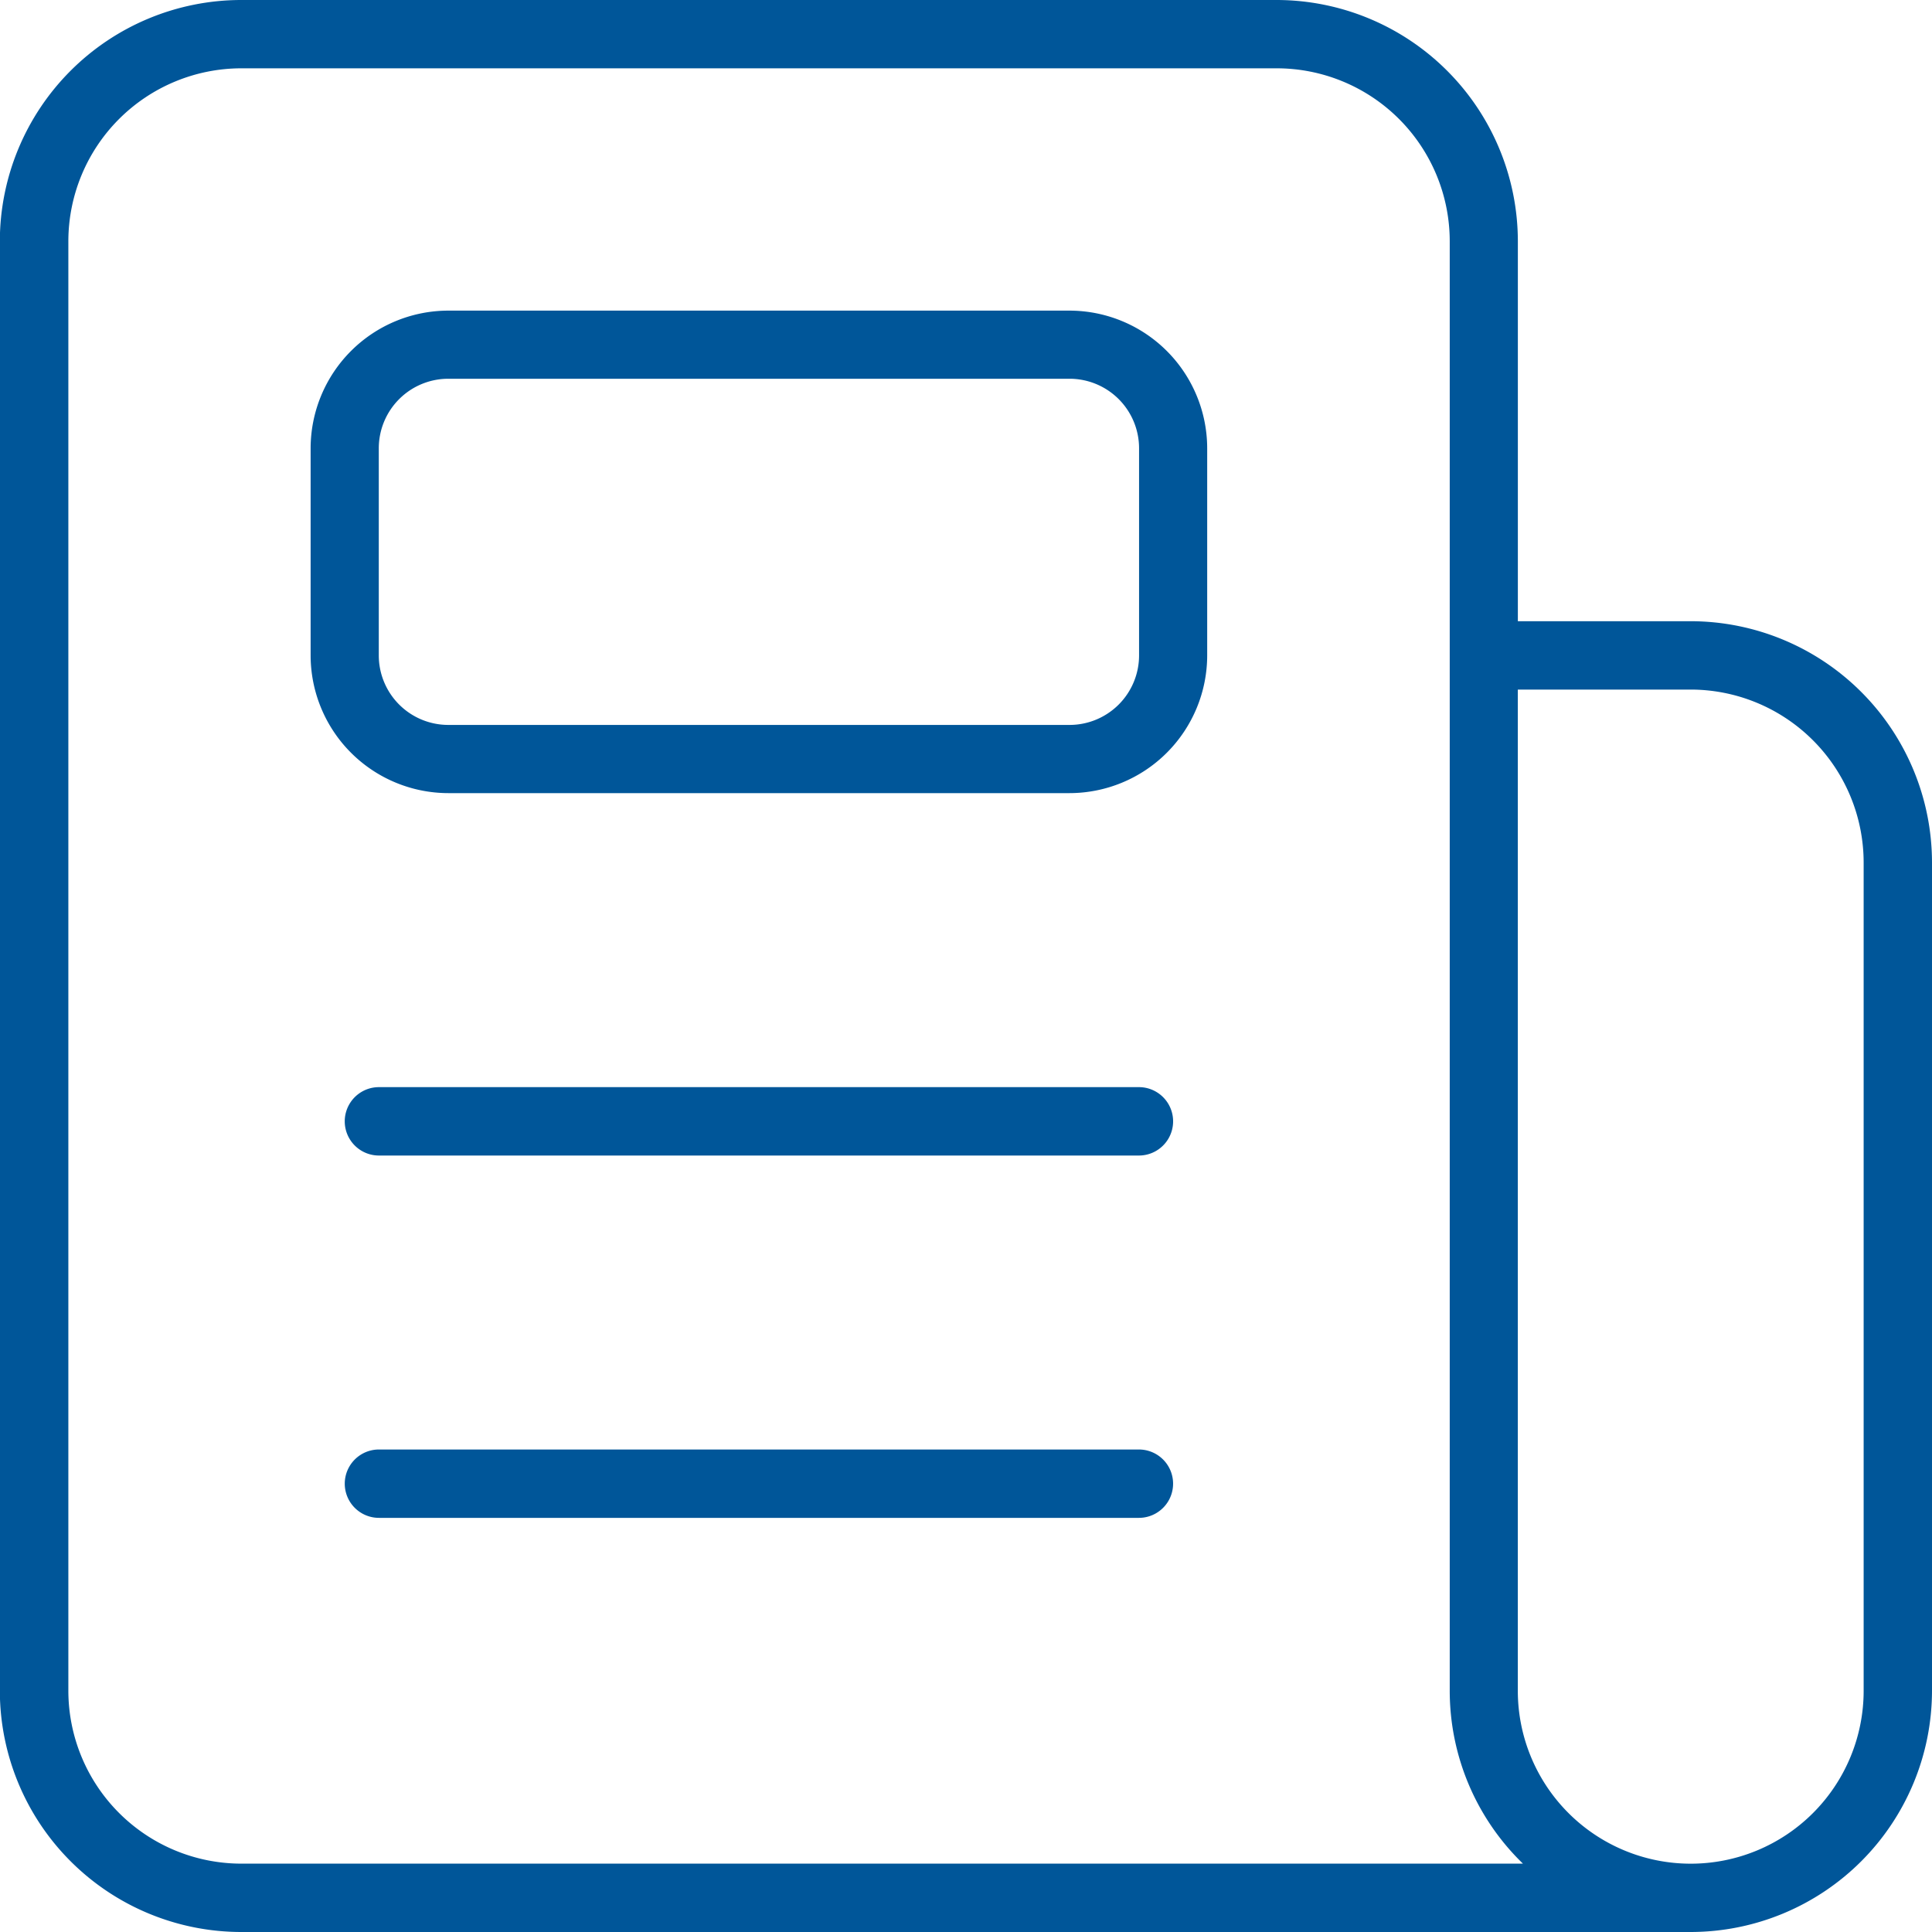
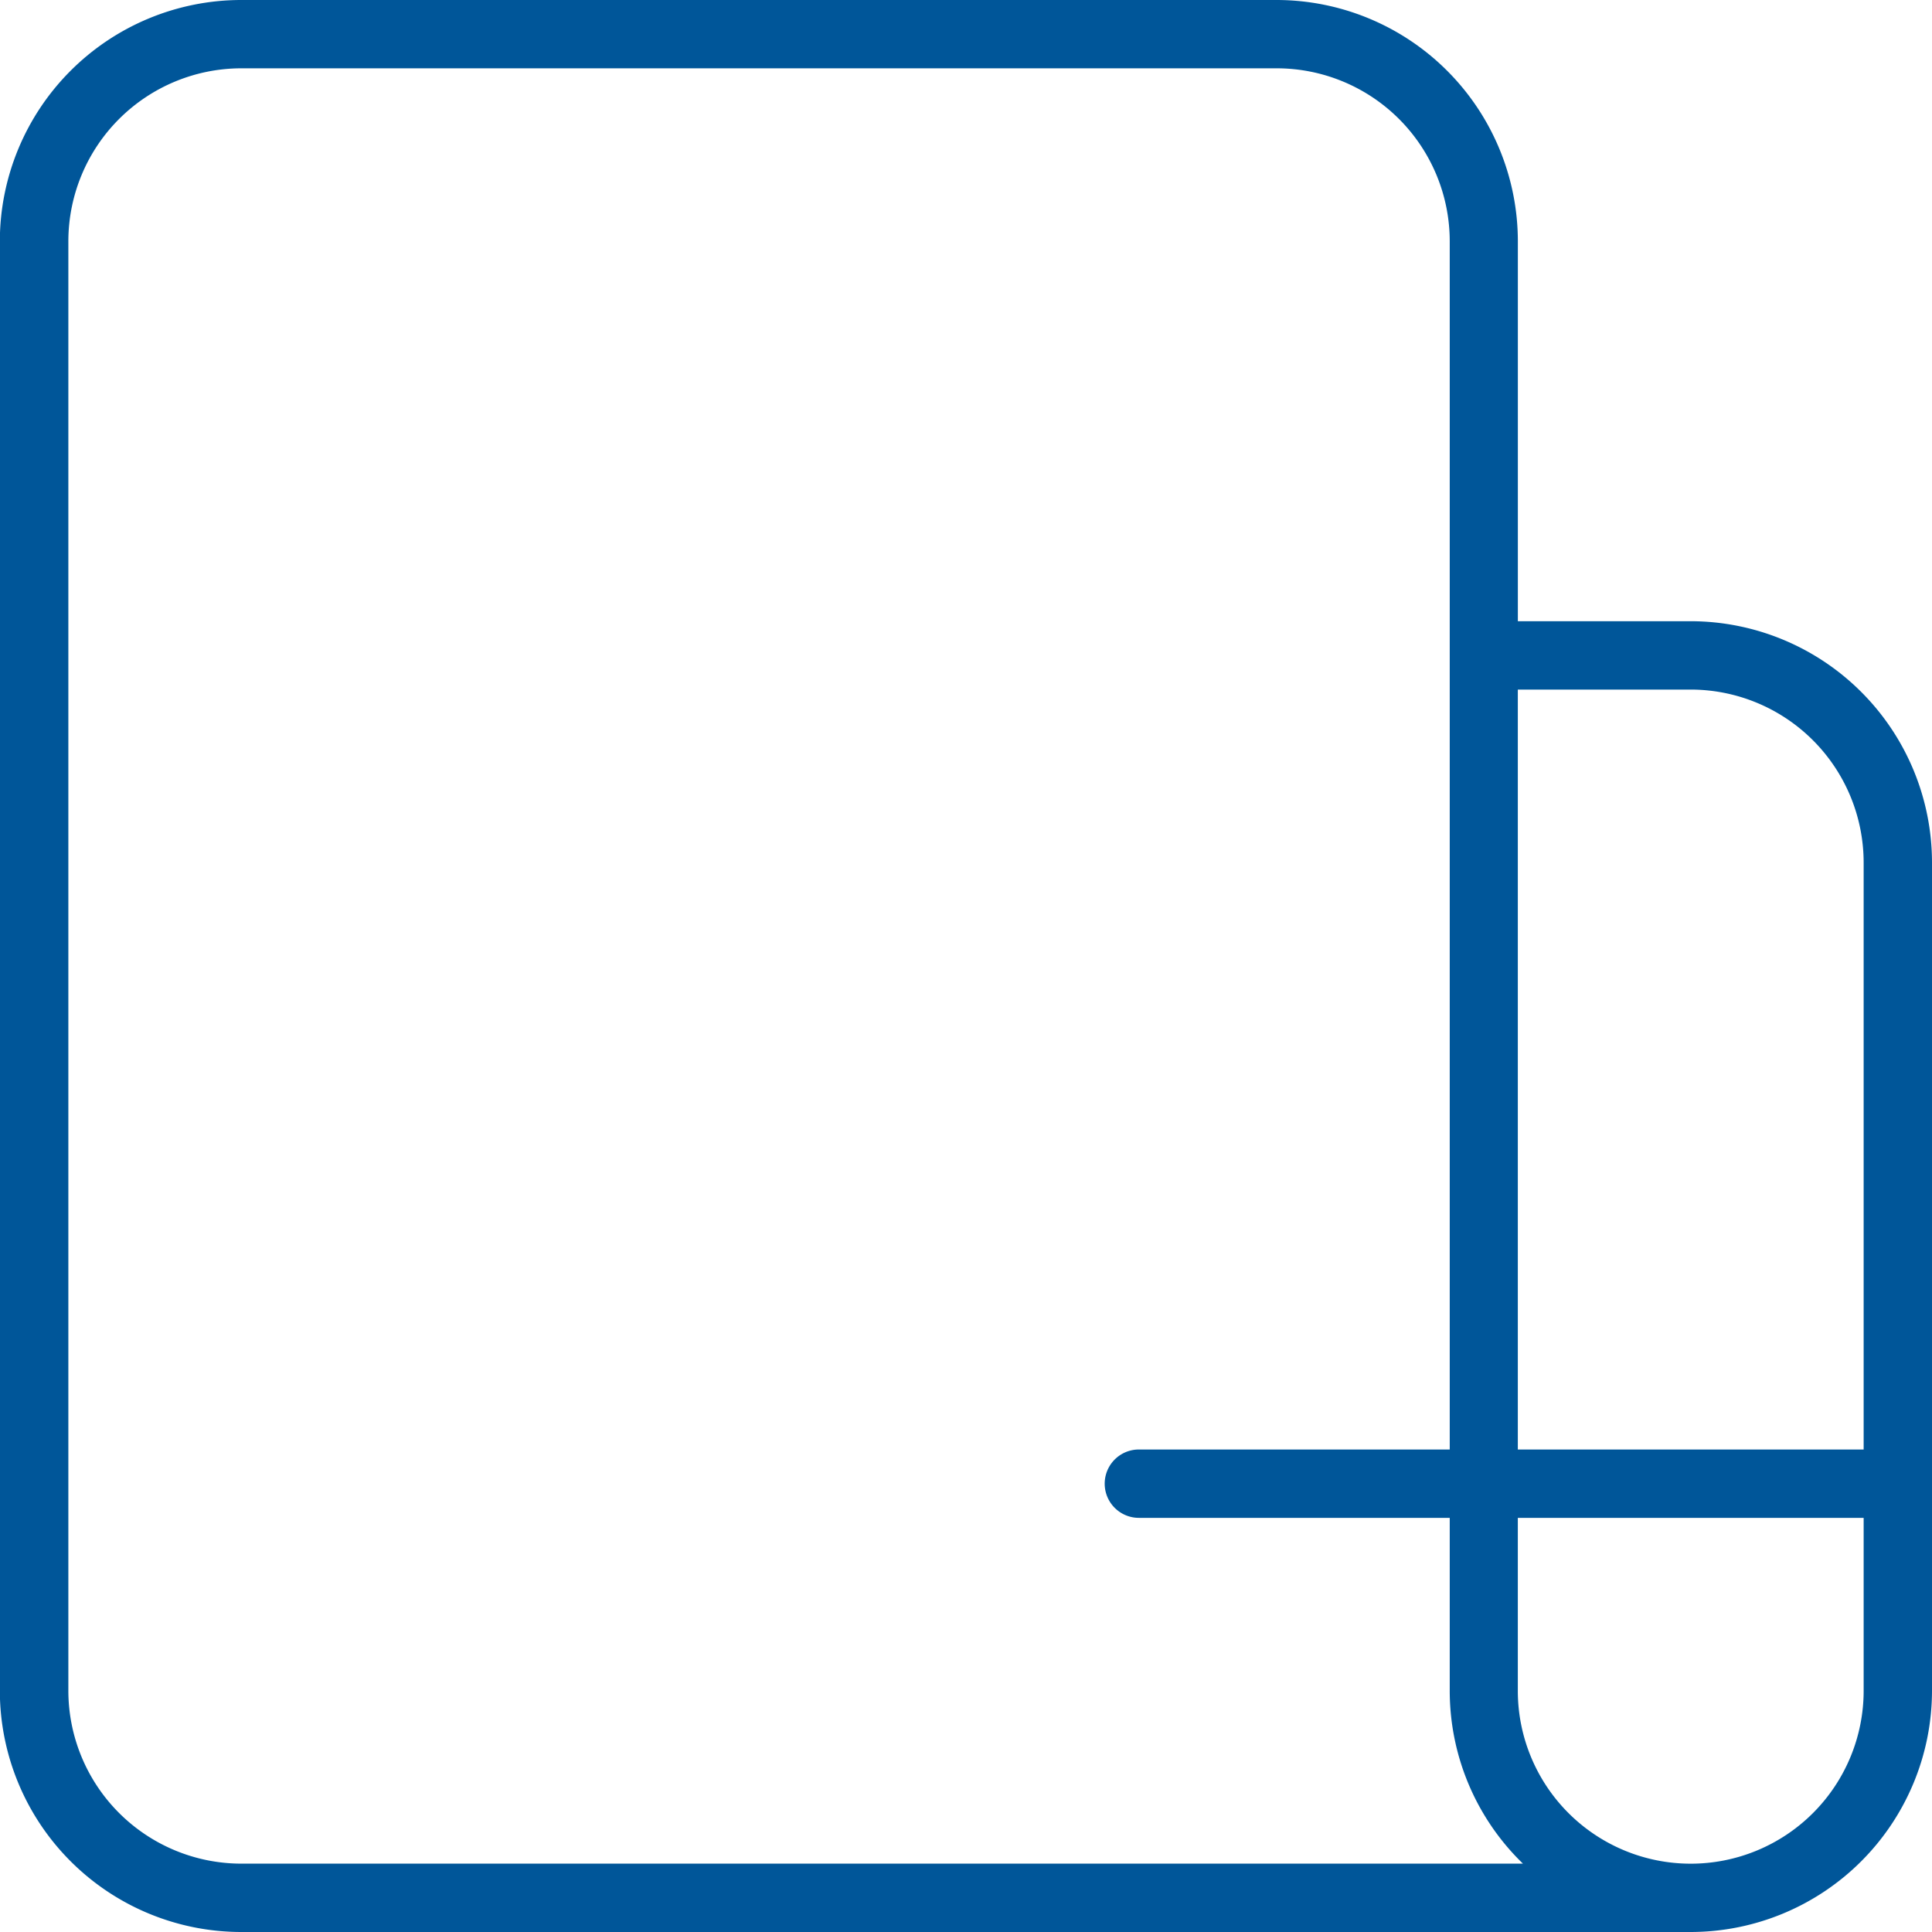
<svg xmlns="http://www.w3.org/2000/svg" width="50" height="50" viewBox="0 0 50 50">
  <g data-name="Compilation icon">
-     <path data-name="Path 109" d="M254.029 885.3h-19.667a.884.884 0 0 0 0 1.769h19.668a.884.884 0 0 0 0-1.769z" transform="translate(-224.555 -847.787)" style="fill:#005699" />
-     <path data-name="Path 110" d="M254.029 671.48h-19.667a.885.885 0 0 0 0 1.77h19.668a.885.885 0 0 0 0-1.77z" transform="translate(-224.555 -643.345)" style="fill:#005699" />
-     <path data-name="Path 111" d="M232.948 213.29h-16.076a3.567 3.567 0 0 0-3.564 3.564v5.359a3.568 3.568 0 0 0 3.564 3.564h16.076a3.568 3.568 0 0 0 3.563-3.564v-5.359a3.567 3.567 0 0 0-3.564-3.564zm1.8 8.922a1.8 1.8 0 0 1-1.8 1.8h-16.076a1.8 1.8 0 0 1-1.8-1.8v-5.359a1.8 1.8 0 0 1 1.8-1.8h16.076a1.8 1.8 0 0 1 1.8 1.8v5.359z" transform="translate(-205.269 -205.251)" style="fill:#005699" />
+     <path data-name="Path 109" d="M254.029 885.3a.884.884 0 0 0 0 1.769h19.668a.884.884 0 0 0 0-1.769z" transform="translate(-224.555 -847.787)" style="fill:#005699" />
    <path data-name="Path 112" d="M73.784 46.077h-4.476v-9.834A6.25 6.25 0 0 0 63.065 30h-26.8a6.251 6.251 0 0 0-6.243 6.243v37.513A6.251 6.251 0 0 0 36.269 80h37.513a6.251 6.251 0 0 0 6.244-6.243V52.321a6.251 6.251 0 0 0-6.243-6.244zM36.27 78.231a4.48 4.48 0 0 1-4.475-4.475V36.243a4.48 4.48 0 0 1 4.475-4.475h26.8a4.479 4.479 0 0 1 4.475 4.475v37.513a6.229 6.229 0 0 0 1.895 4.475H36.27zm41.987-4.474a4.475 4.475 0 0 1-8.95 0V47.846h4.475a4.48 4.48 0 0 1 4.475 4.475z" style="fill:#005699" transform="translate(-30.026 -30)" />
  </g>
</svg>